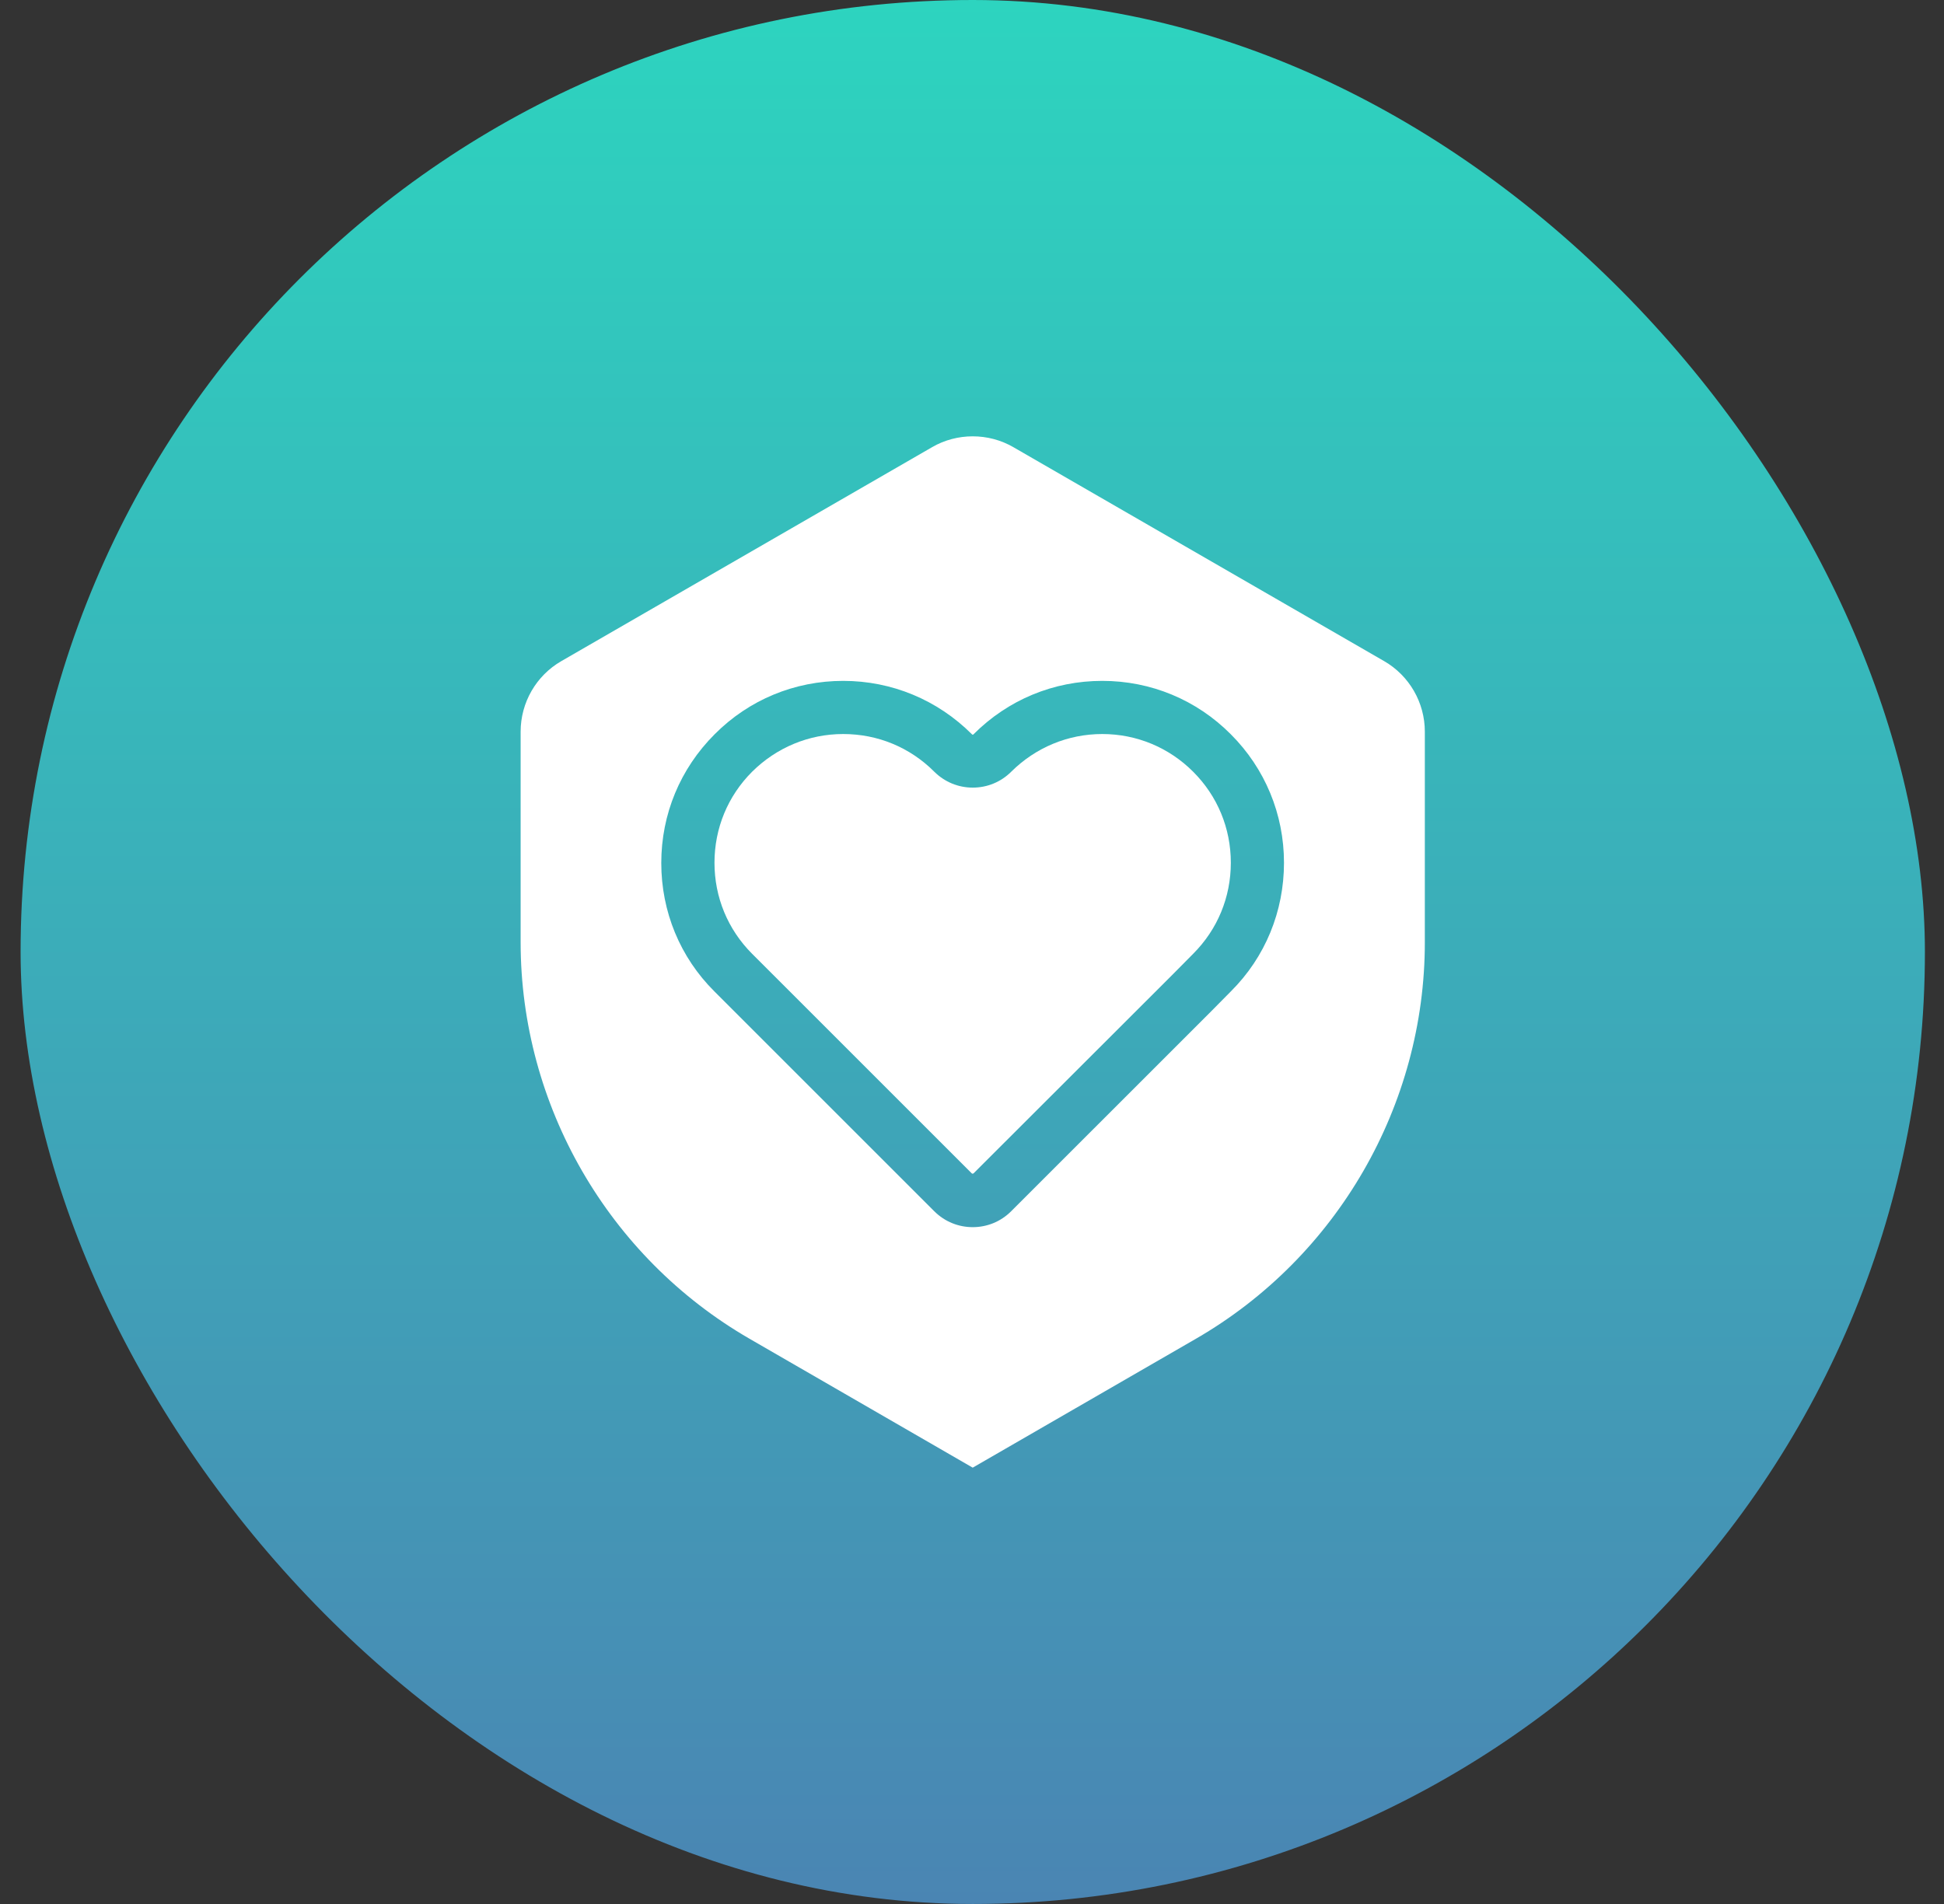
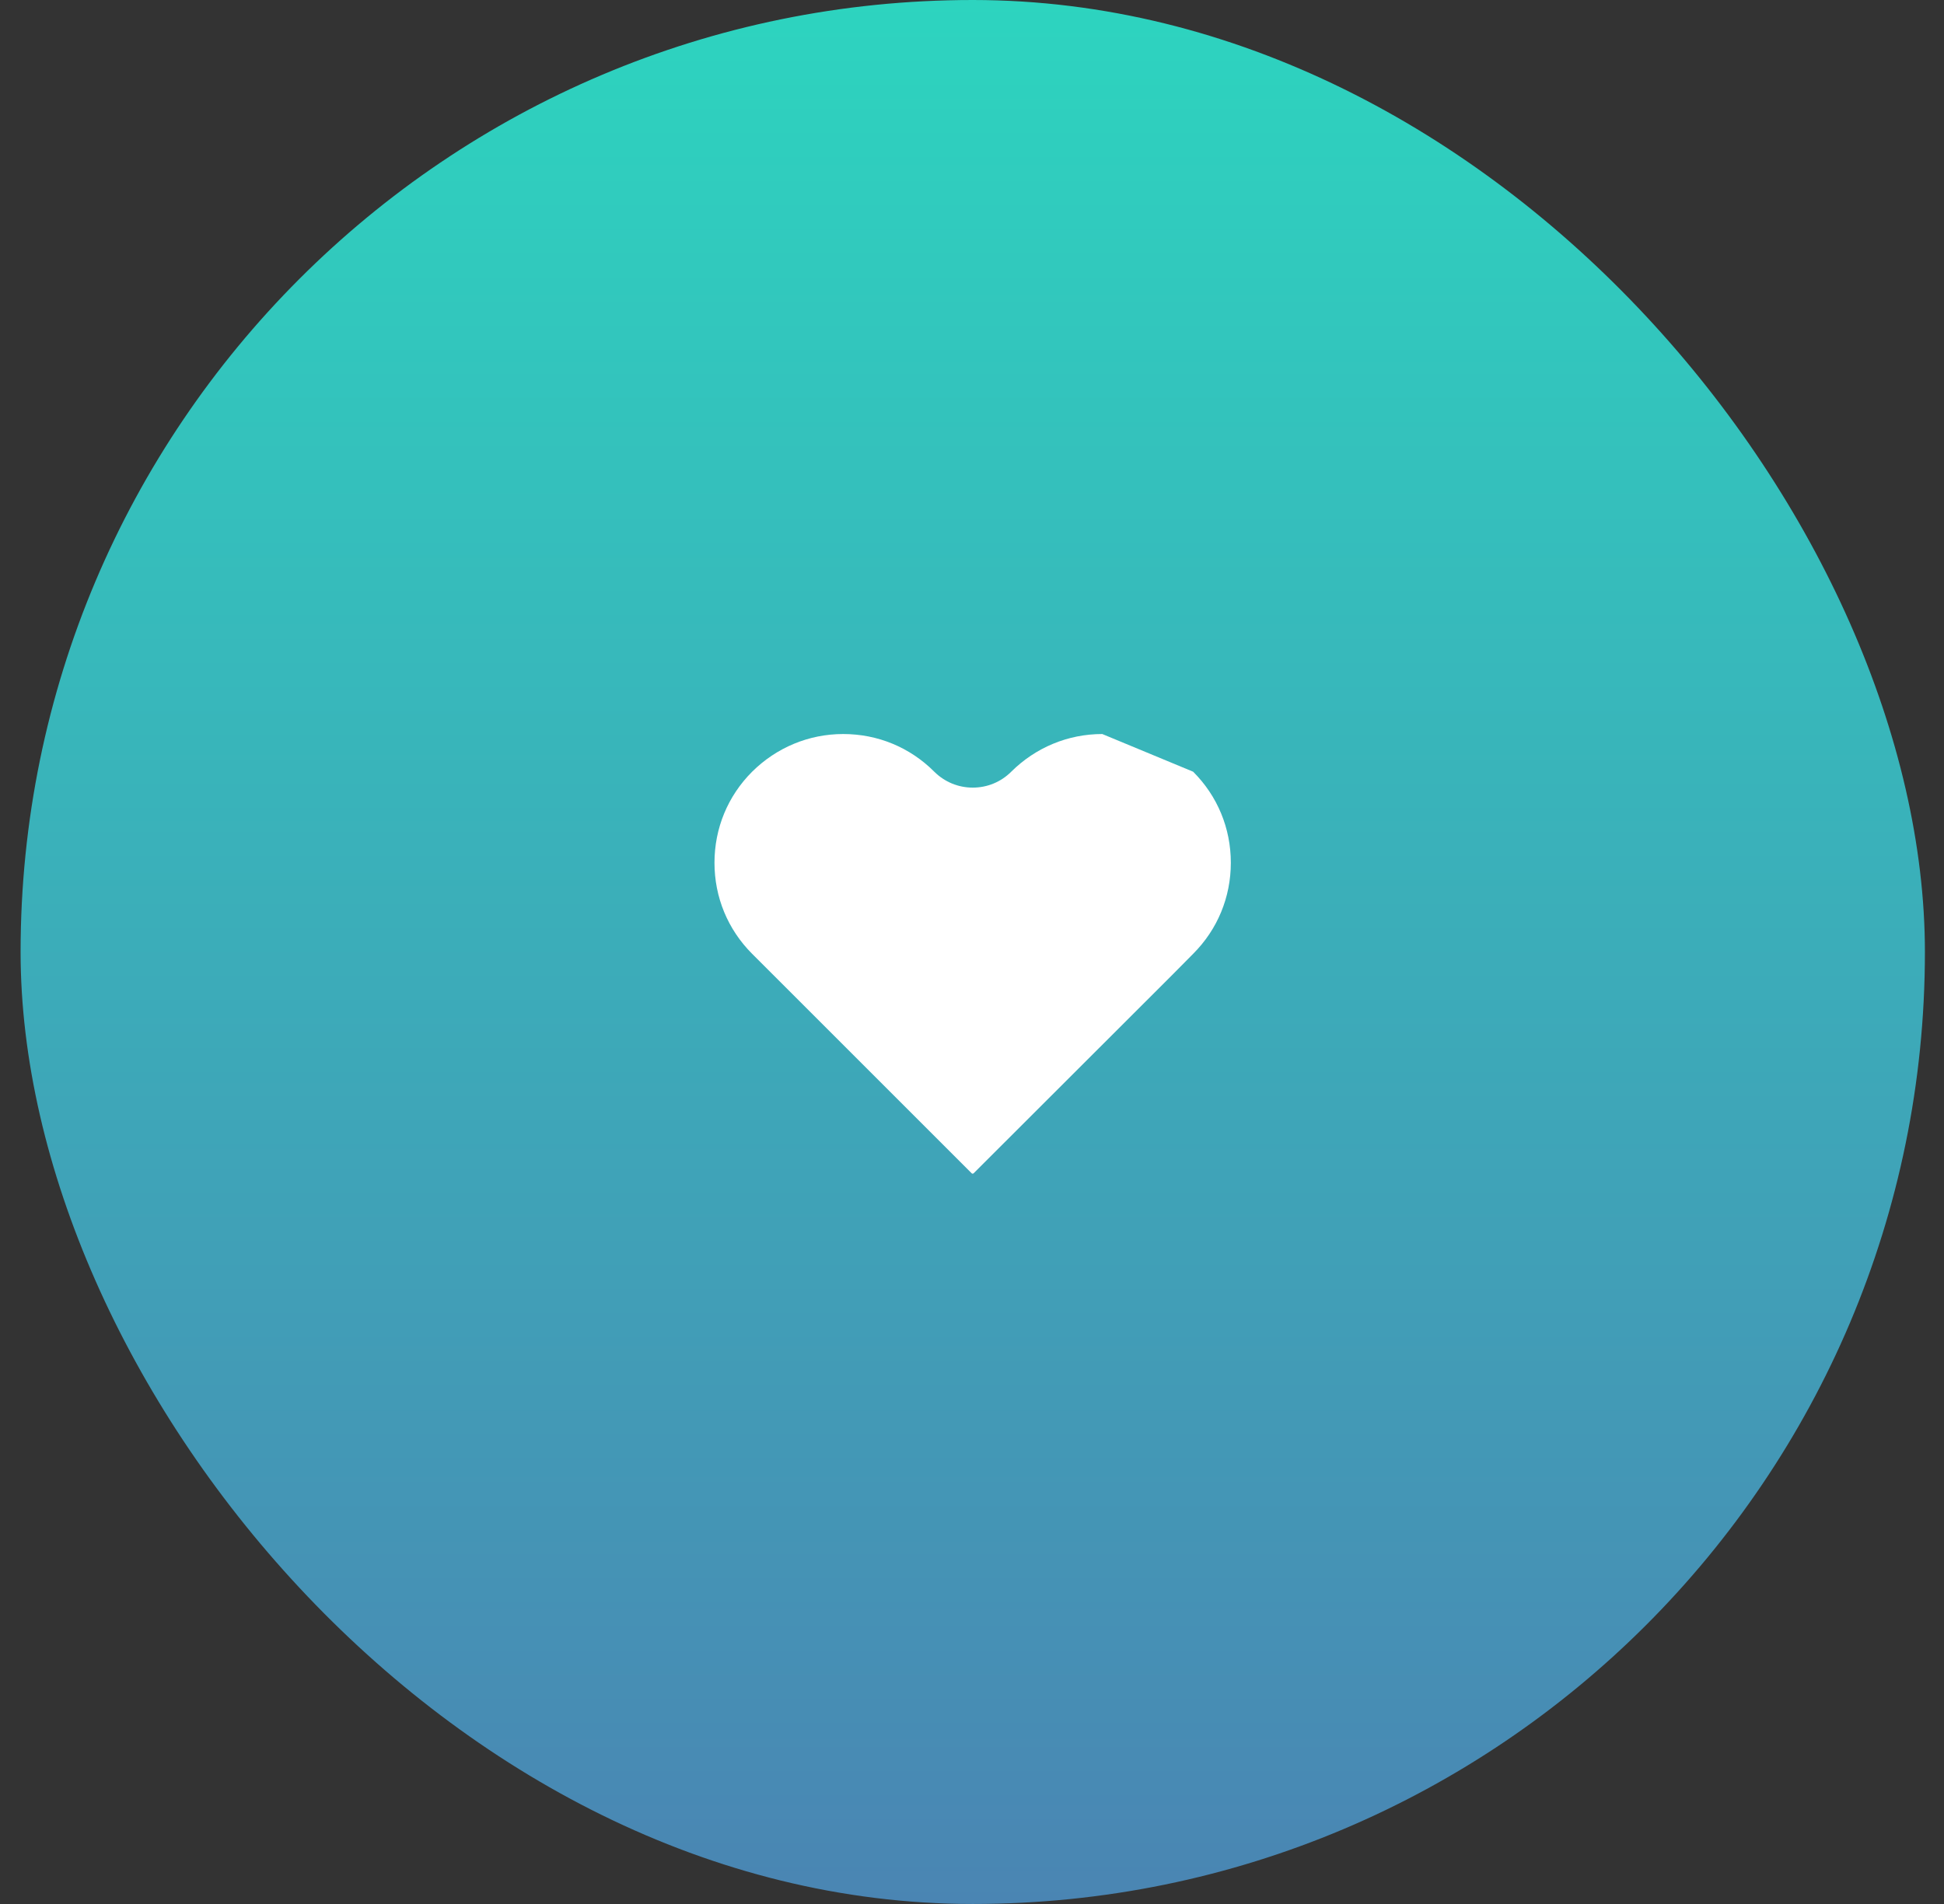
<svg xmlns="http://www.w3.org/2000/svg" width="49" height="48" viewBox="0 0 49 48" fill="none">
  <rect x="0" y="0" width="49" height="48" fill="#333333" stroke="none" />
  <rect x="0.519" width="48" height="48" rx="24" fill="url(#paint0_linear_7130_2252)" />
-   <path d="M34.888 16.667L25.544 11.274C25.229 11.091 24.874 11 24.518 11C24.163 11 23.807 11.091 23.493 11.274L14.149 16.667C13.514 17.033 13.123 17.713 13.123 18.445V23.756C13.123 27.864 15.332 31.693 18.892 33.75L24.518 37L30.145 33.75C33.705 31.693 35.914 27.864 35.914 23.756V18.445C35.914 17.713 35.523 17.033 34.888 16.667ZM31.023 24.995L30.531 25.493L25.488 30.535C25.219 30.805 24.869 30.937 24.518 30.937C24.168 30.937 23.818 30.805 23.548 30.535L18.008 24.995C17.14 24.132 16.668 22.979 16.668 21.756C16.668 20.527 17.145 19.379 18.013 18.511C18.877 17.642 20.029 17.165 21.253 17.165C22.477 17.165 23.625 17.642 24.493 18.506L24.498 18.511C24.503 18.516 24.508 18.521 24.518 18.521C24.534 18.521 24.539 18.516 24.539 18.511C25.407 17.642 26.555 17.165 27.784 17.165C29.007 17.165 30.16 17.642 31.023 18.511C31.887 19.374 32.364 20.527 32.364 21.75C32.364 22.974 31.892 24.132 31.023 24.995Z" fill="white" />
-   <path d="M27.784 18.505C26.916 18.505 26.103 18.846 25.489 19.455C25.23 19.714 24.885 19.856 24.519 19.856C24.153 19.856 23.813 19.714 23.554 19.46L23.549 19.455C22.935 18.84 22.122 18.505 21.254 18.505C20.385 18.505 19.573 18.846 18.958 19.455C18.344 20.069 18.009 20.882 18.009 21.75C18.009 22.619 18.344 23.431 18.958 24.046L19.928 25.015L24.494 29.581C24.504 29.591 24.524 29.591 24.539 29.581L29.11 25.015L29.582 24.543L30.074 24.046C30.689 23.431 31.024 22.619 31.024 21.75C31.024 20.882 30.689 20.069 30.074 19.455C29.465 18.846 28.652 18.505 27.784 18.505Z" fill="white" />
+   <path d="M27.784 18.505C26.916 18.505 26.103 18.846 25.489 19.455C25.23 19.714 24.885 19.856 24.519 19.856C24.153 19.856 23.813 19.714 23.554 19.46L23.549 19.455C22.935 18.84 22.122 18.505 21.254 18.505C20.385 18.505 19.573 18.846 18.958 19.455C18.344 20.069 18.009 20.882 18.009 21.75C18.009 22.619 18.344 23.431 18.958 24.046L19.928 25.015L24.494 29.581C24.504 29.591 24.524 29.591 24.539 29.581L29.11 25.015L29.582 24.543L30.074 24.046C30.689 23.431 31.024 22.619 31.024 21.75C31.024 20.882 30.689 20.069 30.074 19.455Z" fill="white" />
  <defs>
    <linearGradient id="paint0_linear_7130_2252" x1="24.519" y1="0" x2="24.519" y2="48" gradientUnits="userSpaceOnUse">
      <stop stop-color="#2DD4BF" />
      <stop offset="1" stop-color="#4A85B3" />
    </linearGradient>
  </defs>
</svg>